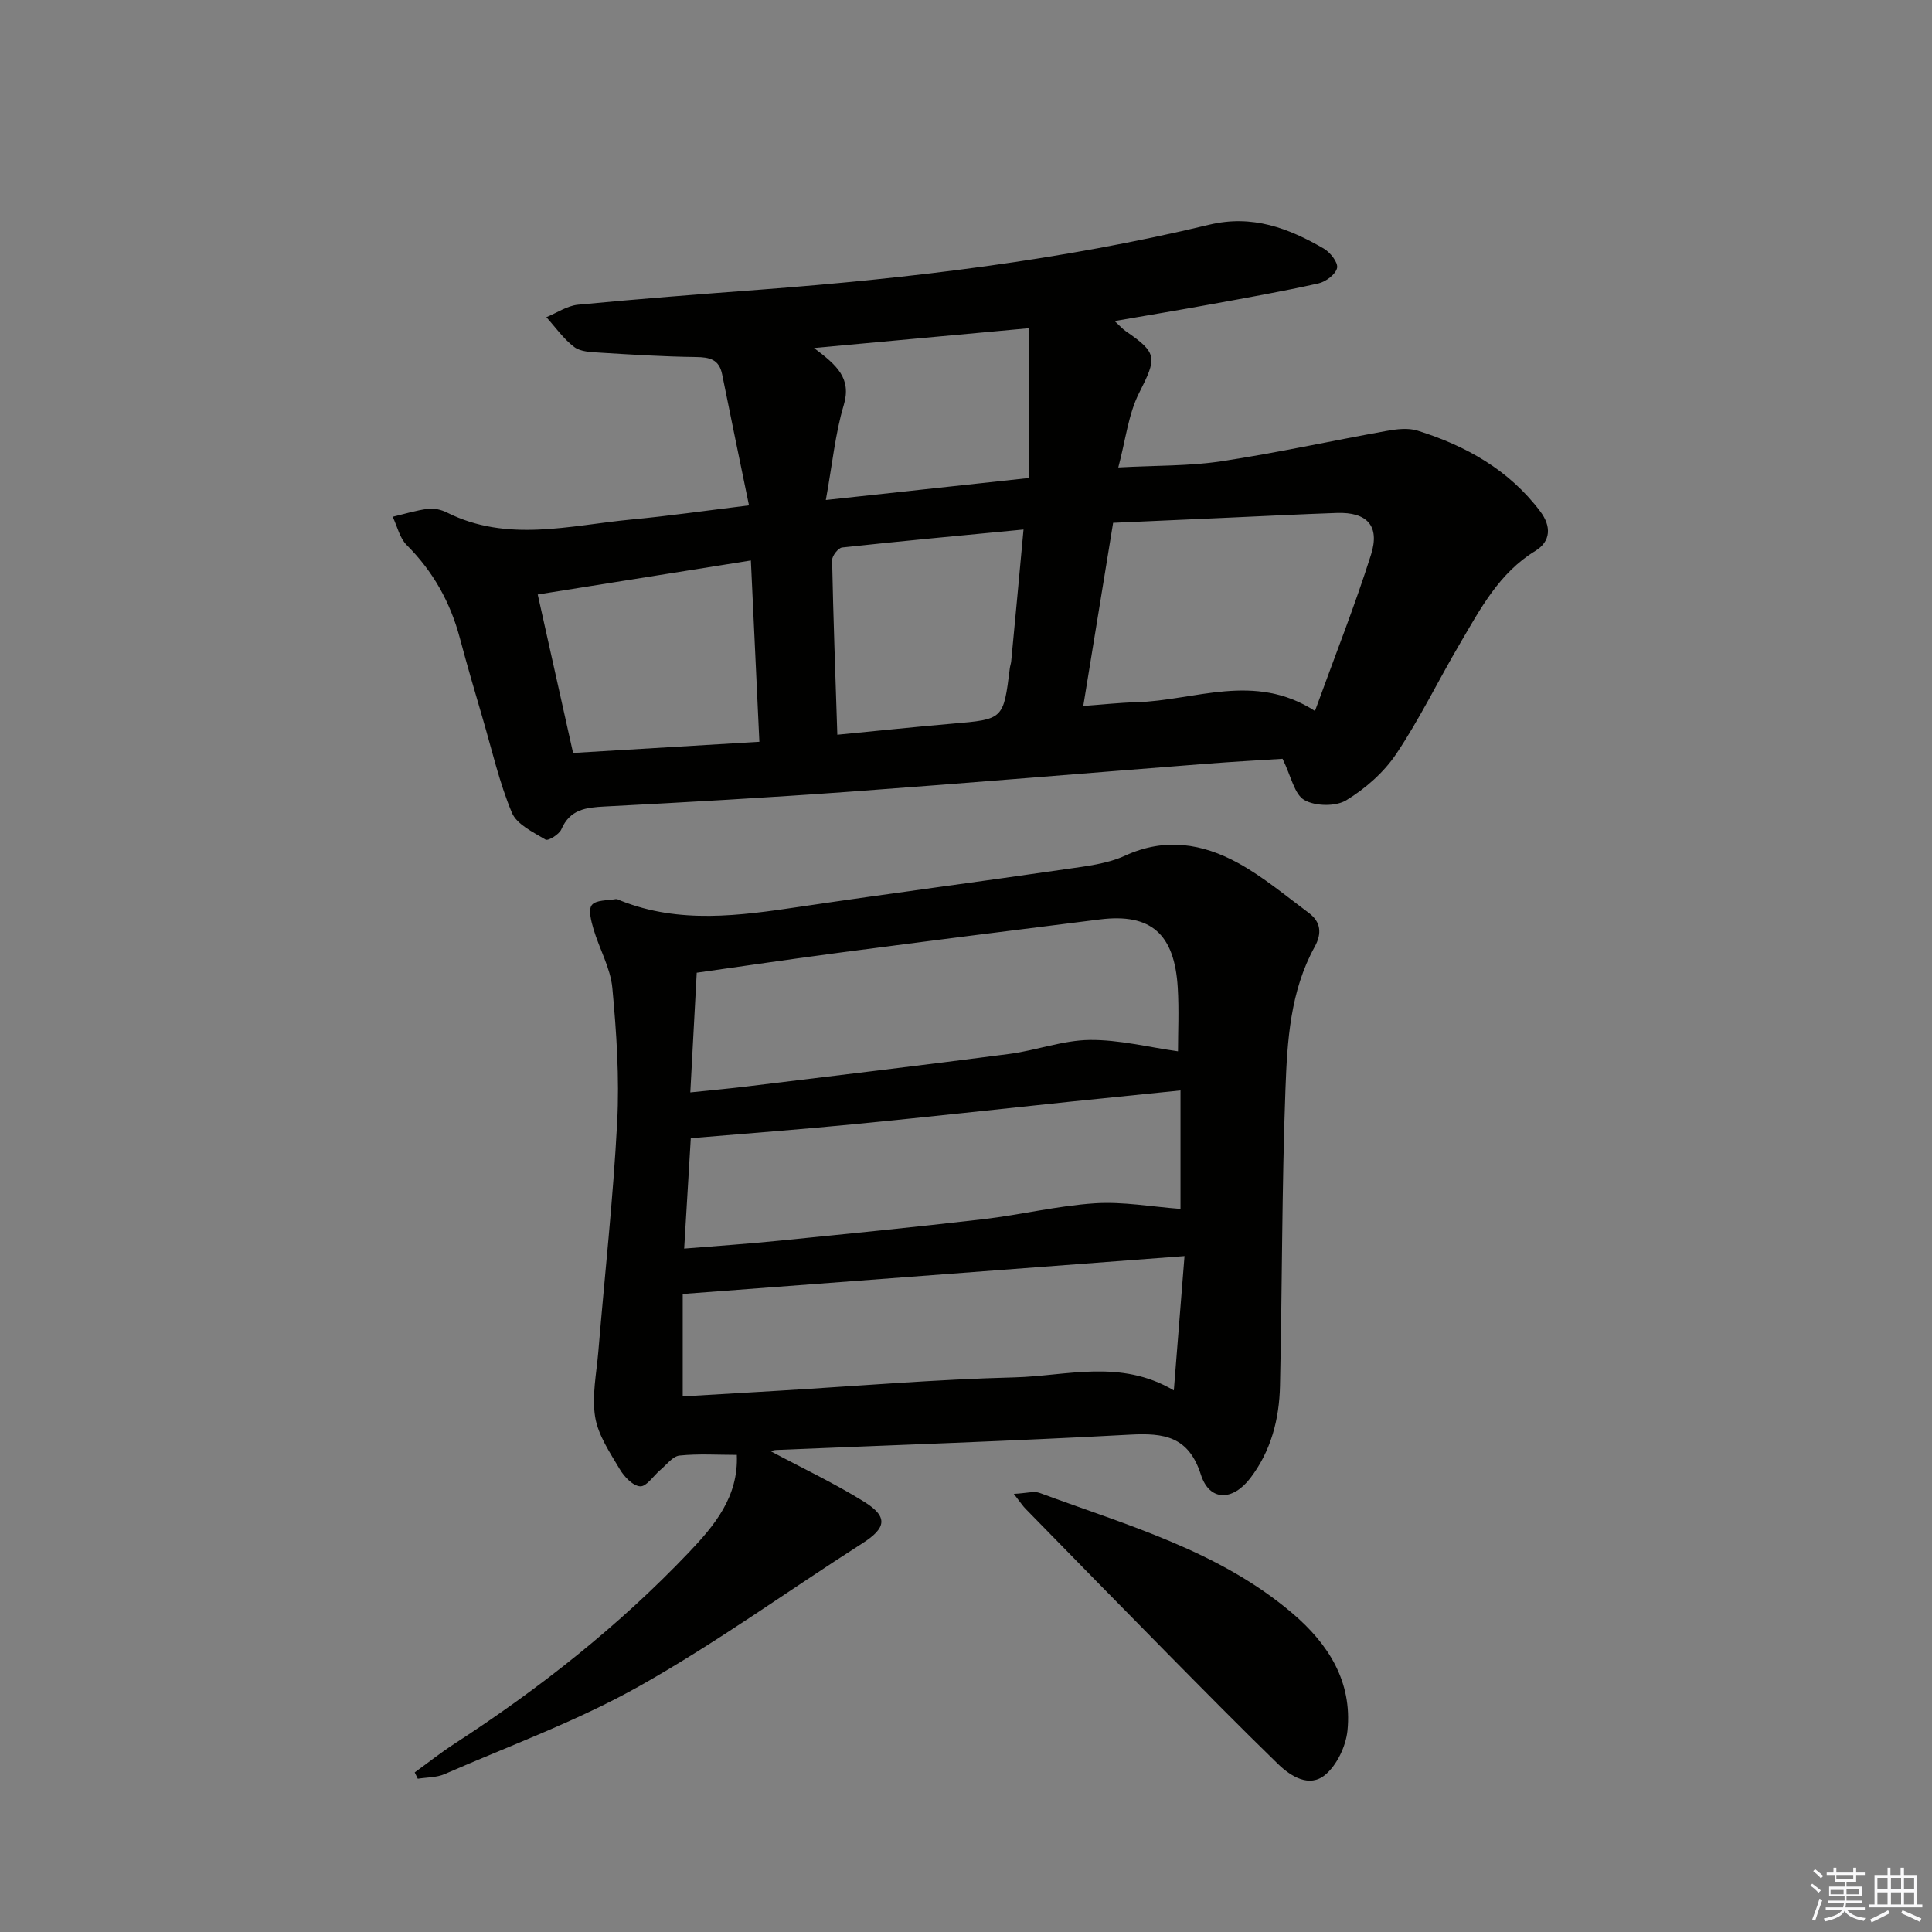
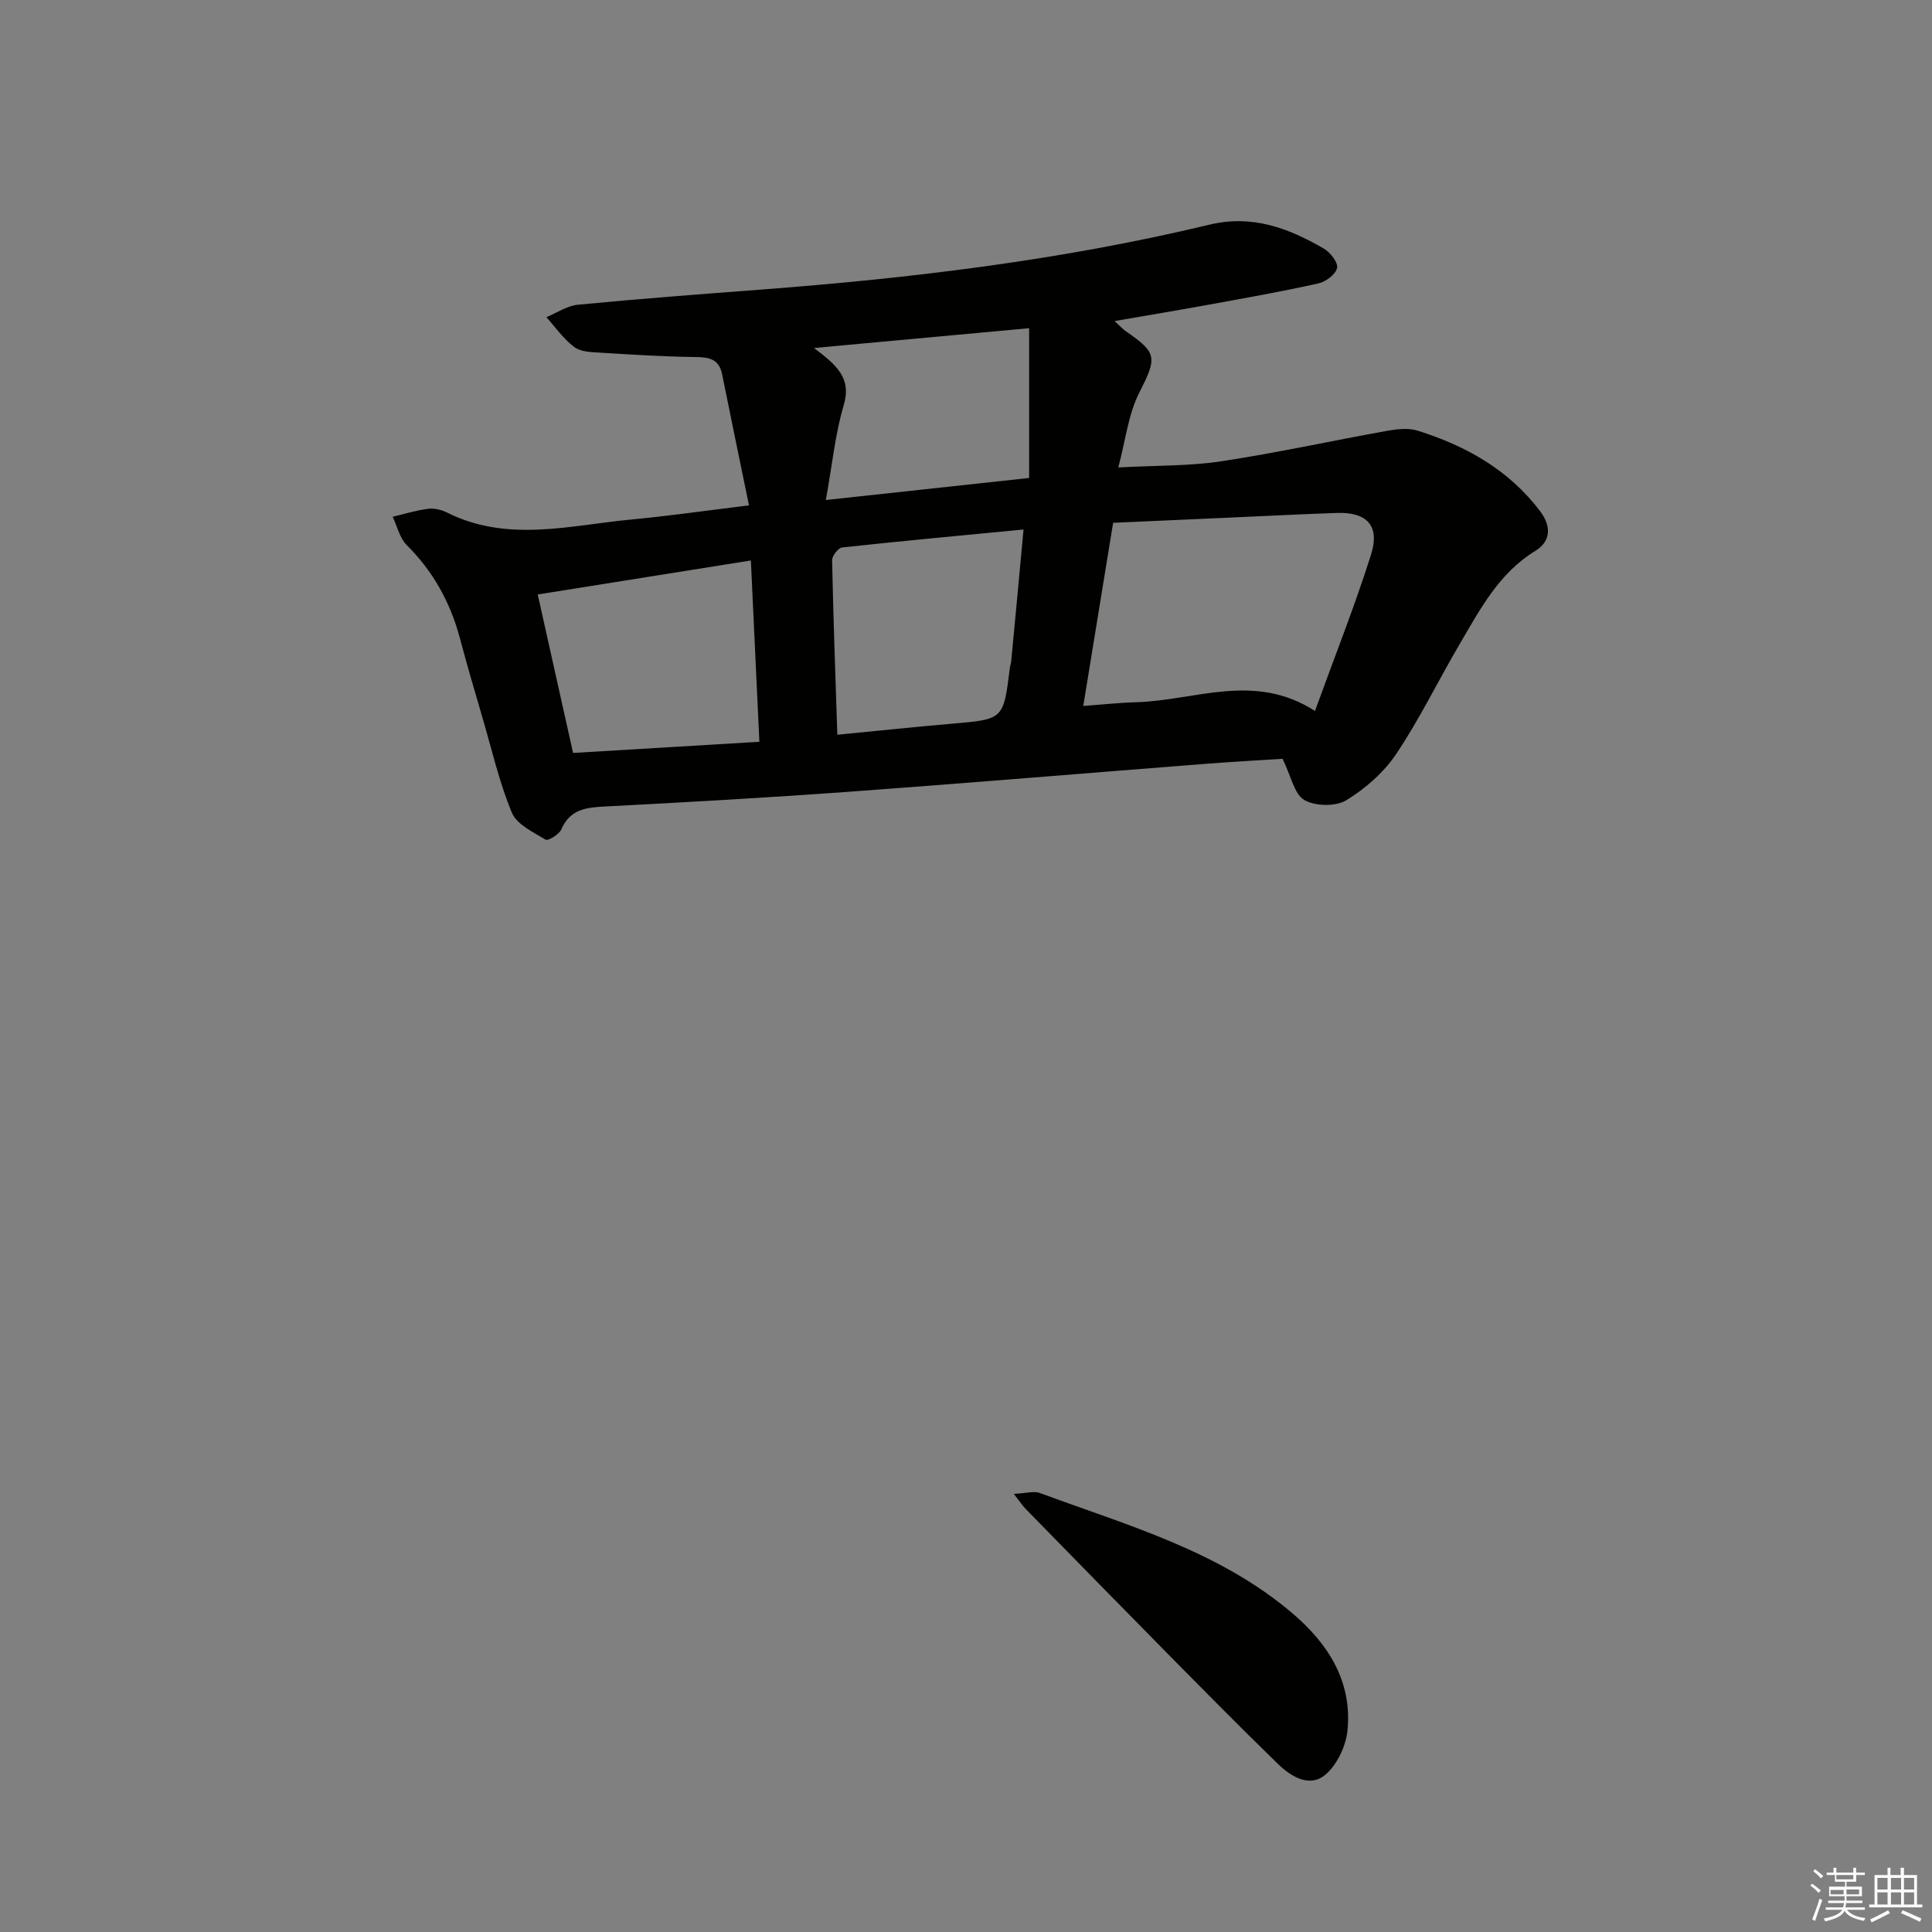
<svg xmlns="http://www.w3.org/2000/svg" enable-background="new 0 0 400 400" viewBox="0 0 400 400">
  <rect x="0" y="0" width="400" height="400" fill="#808080" stroke="none" />
  <g fill="#010100">
    <path d="m155.07 104.63c-1.93-9.4-3.78-18.26-5.56-27.13-.63-3.13-2.61-3.54-5.44-3.58-6.64-.08-13.29-.5-19.92-.91-1.8-.11-3.96-.17-5.27-1.17-2.21-1.67-3.87-4.07-5.76-6.17 2.17-.89 4.29-2.36 6.53-2.58 12.56-1.21 25.15-2.17 37.74-3.12 31.3-2.37 62.42-6.11 92.99-13.45 8.9-2.13 16.37.7 23.67 4.93 1.35.78 3.02 2.89 2.78 4.02-.28 1.32-2.34 2.87-3.87 3.21-7.45 1.66-14.97 2.99-22.48 4.36-6.33 1.16-12.67 2.21-19.71 3.43 1.07.98 1.65 1.66 2.36 2.14 6.58 4.5 6.38 5.5 2.71 12.75-2.23 4.41-2.78 9.68-4.31 15.42 7.88-.43 14.7-.27 21.34-1.28 11.45-1.73 22.79-4.23 34.2-6.28 2.09-.38 4.47-.67 6.42-.06 10.02 3.14 18.93 8.12 25.4 16.72 2.32 3.08 2.22 6.19-1.02 8.18-7.5 4.58-11.37 11.98-15.57 19.13-4.47 7.59-8.32 15.58-13.21 22.88-2.57 3.84-6.4 7.21-10.37 9.62-2.19 1.33-6.43 1.24-8.68-.06-2.07-1.2-2.7-4.87-4.5-8.53-4.21.27-10.12.59-16.03 1.05-24.52 1.91-49.02 3.97-73.55 5.76-16.91 1.23-33.84 2.19-50.77 3.07-3.89.2-7.18.59-8.97 4.73-.45 1.05-2.75 2.44-3.26 2.13-2.57-1.55-5.96-3.14-6.98-5.58-2.6-6.23-4.11-12.92-6.02-19.43-1.63-5.57-3.27-11.14-4.76-16.75-1.97-7.4-5.54-13.79-11-19.24-1.46-1.46-1.96-3.88-2.9-5.85 2.44-.58 4.86-1.33 7.33-1.65 1.25-.16 2.73.19 3.88.76 12.52 6.28 25.41 2.68 38.18 1.46 7.6-.71 15.15-1.8 24.38-2.93zm117.18 42.57c4.18-11.52 8.28-21.83 11.61-32.38 1.88-5.97-.85-8.83-7.07-8.62-7.29.25-14.58.62-21.88.95-8.09.36-16.17.72-24.45 1.09-2.07 12.7-4.08 25.02-6.18 37.92 4.02-.29 7.47-.68 10.92-.77 12.18-.33 24.49-6.3 37.05 1.81zm-153.6 8.69c12.91-.77 25.53-1.53 38.57-2.31-.6-12.8-1.17-24.97-1.76-37.54-15.07 2.4-29.38 4.68-44.13 7.04 2.47 11.03 4.8 21.49 7.32 32.81zm93.26-46.26c-12.9 1.24-25.24 2.38-37.56 3.72-.81.09-2.09 1.74-2.07 2.64.24 11.92.68 23.83 1.08 36.13 8.27-.8 16.01-1.62 23.77-2.29 10.62-.91 10.62-.85 11.94-11.46.06-.49.24-.97.29-1.47.85-8.86 1.67-17.73 2.55-27.27zm-40.93-6.11c15.16-1.64 28.42-3.08 42.09-4.56 0-10.6 0-20.57 0-31.01-14.97 1.38-29.16 2.69-44.54 4.1 4.72 3.56 7.83 6.25 6.15 11.86-1.76 5.89-2.34 12.12-3.7 19.61z" />
-     <path d="m159.55 300.45c6.63 3.54 13.22 6.65 19.36 10.47 5.06 3.15 4.57 5.46-.4 8.63-15.4 9.84-30.26 20.62-46.16 29.56-12.8 7.2-26.79 12.3-40.31 18.2-1.67.73-3.68.66-5.54.96-.21-.44-.43-.87-.64-1.31 2.73-1.98 5.37-4.08 8.19-5.91 17.65-11.45 34.09-24.42 48.6-39.67 5.23-5.5 10.27-11.47 9.9-20.16-3.95 0-7.95-.27-11.88.14-1.4.15-2.66 1.89-3.94 2.96-1.43 1.2-2.87 3.49-4.19 3.41-1.51-.09-3.33-2.01-4.25-3.59-2.02-3.42-4.45-6.98-5.07-10.76-.71-4.34.27-8.97.65-13.46 1.32-15.87 3.08-31.71 3.91-47.6.48-9.22-.14-18.56-1-27.77-.39-4.14-2.69-8.09-3.9-12.19-.48-1.63-1.12-4.02-.34-4.99.84-1.06 3.24-.91 4.97-1.22.29-.05.63.18.94.3 12.25 4.89 24.68 3.14 37.2 1.28 18.39-2.73 36.82-5.13 55.22-7.81 4.08-.59 8.39-1.08 12.06-2.76 8.26-3.8 16.04-2.52 23.42 1.53 5.19 2.85 9.82 6.75 14.61 10.31 2.5 1.86 2.78 4.22 1.23 7.03-5.06 9.18-5.68 19.43-6.05 29.48-.76 20.45-.67 40.93-1.13 61.39-.15 6.9-1.84 13.49-6.15 19.13-3.67 4.8-8.46 4.82-10.23-.72-2.54-7.93-7.6-8.66-14.69-8.28-24.4 1.33-48.83 2.15-73.25 3.17-.43.01-.85.18-1.14.25zm-16.63-74.28c4.52-.47 8.14-.8 11.75-1.24 18.11-2.21 36.23-4.37 54.33-6.73 5.57-.73 11.06-2.83 16.6-2.89 6.09-.07 12.2 1.5 18.29 2.35 0-3.86.23-8.53-.05-13.17-.66-11.17-5.58-15.44-16.12-14.13-17.78 2.21-35.56 4.47-53.33 6.8-9.99 1.31-19.96 2.79-30.14 4.23-.44 8.09-.86 16-1.33 24.78zm.1 9.48c-.41 6.79-.88 14.64-1.37 22.86 6.85-.56 13.11-.98 19.35-1.61 14.2-1.42 28.41-2.83 42.58-4.48 7.72-.9 15.36-2.78 23.1-3.29 5.84-.38 11.78.72 17.73 1.16 0-7.78 0-15.86 0-24.53-7.86.8-15.26 1.54-22.66 2.31-14.86 1.55-29.71 3.2-44.58 4.65-11 1.08-22.04 1.9-34.15 2.93zm102.22 24.41c-34.97 2.64-68.95 5.2-103.89 7.84v21.21c6.46-.38 13.22-.77 19.97-1.18 16.24-.97 32.48-2.35 48.73-2.76 10.78-.27 21.88-3.87 32.98 2.7.76-9.57 1.46-18.38 2.21-27.81z" />
    <path d="m209.9 309.29c2.64-.13 4.18-.63 5.37-.19 18.18 6.73 37.11 11.97 52.32 24.92 7.45 6.34 12.4 14.15 11.39 24.27-.33 3.24-2.17 7.14-4.61 9.17-3.25 2.71-7.09.37-9.79-2.26-7.75-7.53-15.33-15.23-22.93-22.92-9.81-9.94-19.57-19.93-29.34-29.92-.54-.55-.97-1.22-2.41-3.07z" />
  </g>
  <path d="m374.8 390.4.4-.4c.7.5 1.3 1 1.8 1.4l-.5.5c-.5-.6-1.1-1.1-1.7-1.5zm1 7.3-.6-.3c.5-1.4 1.1-2.8 1.5-4.3.2.1.4.2.6.3-.5 1.3-1 2.8-1.5 4.3zm-.4-10.3.4-.4c.4.3 1 .8 1.7 1.4l-.5.5c-.4-.5-1-1-1.6-1.5zm2.5.3h1.7v-1h.6v1h3.5v-1h.6v1h1.8v.5h-1.8v1.4h-2v1h3.2v2h-3.2v.9h3.3v.5h-3.4c0 .3-.1.6-.1.9h4v.5h-3.7c.7.9 1.9 1.5 3.8 1.7-.1.2-.2.4-.3.6-2.1-.4-3.5-1.1-4-2.1-.4 1-1.8 1.7-4 2.2-.1-.2-.2-.4-.3-.6 2.1-.4 3.4-1 3.8-1.8h-3.4v-.5h3.6c.1-.3.1-.6.2-.9h-3.3v-.5h3.4c0-.3 0-.6 0-.9h-3.2v-2h3.3v-1h-2.1v-1.4h-1.7v-.5zm1.1 3.5v1h2.7c0-.3 0-.4 0-.4 0-.1 0-.2 0-.2 0-.1 0-.2 0-.3h-2.7zm1.2-3v.9h3.5v-.9zm4.7 3h-2.6v.6.4h2.6z" fill="#fafafb" />
  <path d="m393.6 386.7h.6v1.5h2.7v6.1h1.1v.6h-11v-.6h1.1v-6.1h2.7v-1.5h.6v1.5h2.1v-1.5zm-2.7 8.8.4.6c-1.2.6-2.5 1.3-3.8 1.9-.1-.2-.2-.4-.3-.6 1.2-.6 2.5-1.2 3.7-1.9zm-2.2-6.7v2.4h2.1v-2.4zm0 3v2.5h2.1v-2.5zm2.8-3v2.4h2.1v-2.4zm0 3v2.5h2.1v-2.5zm6 6.1c-1.4-.7-2.7-1.3-3.9-1.8l.3-.6c1.5.6 2.7 1.2 3.9 1.7zm-1.2-9.1h-2.1v2.4h2.1zm-2.1 3v2.5h2.1v-2.5z" fill="#fafafb" />
</svg>